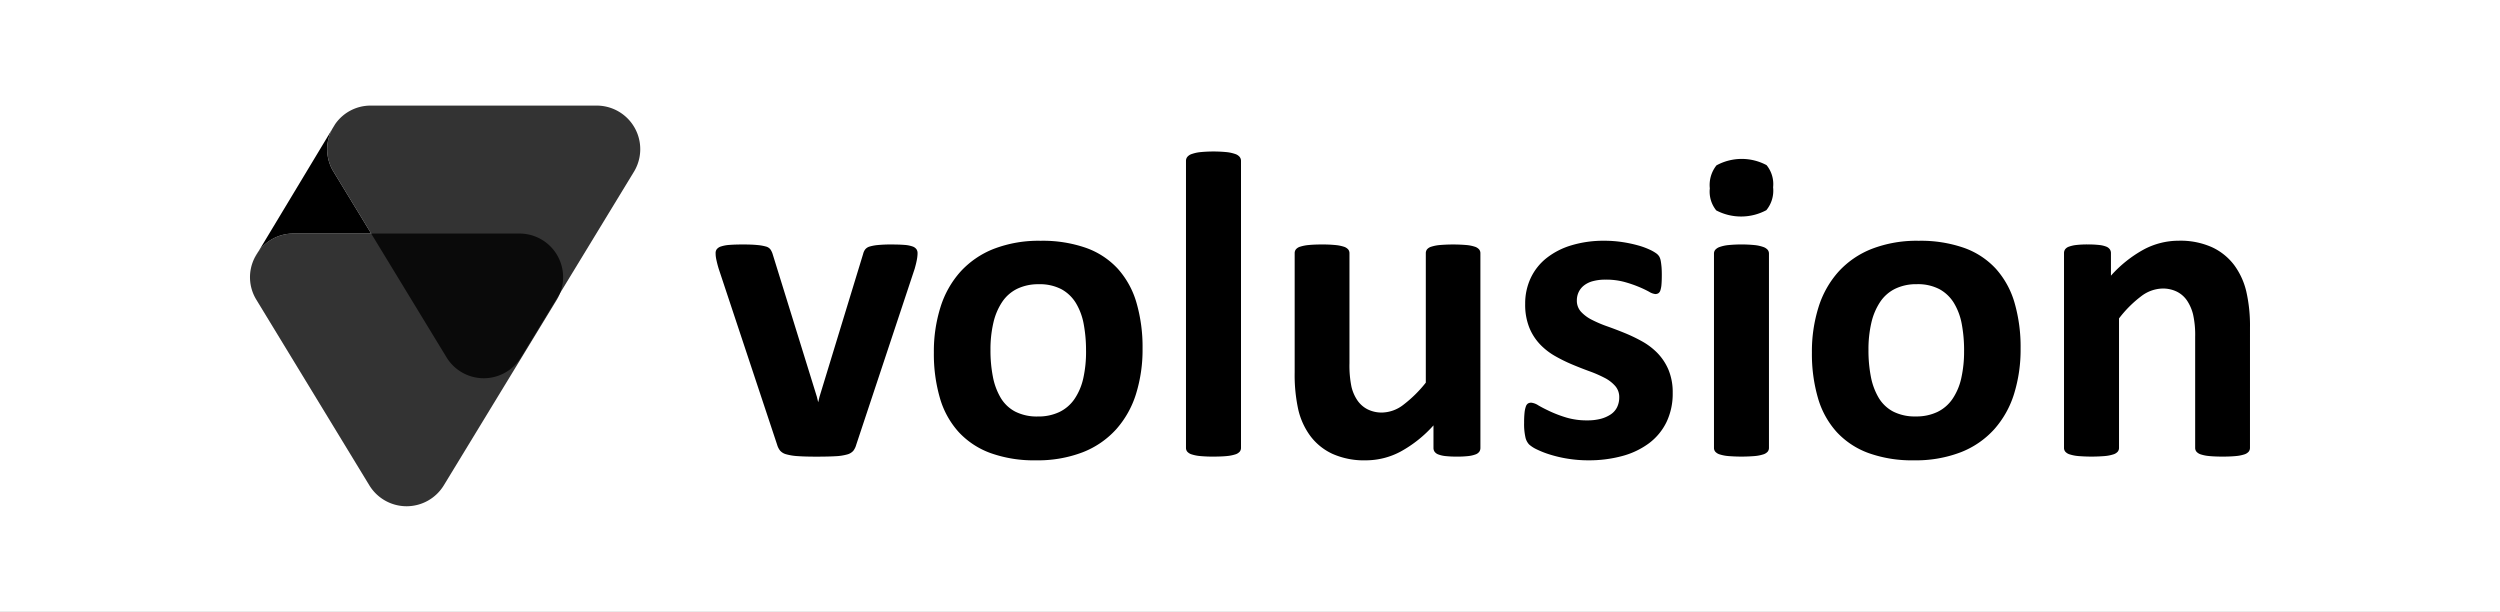
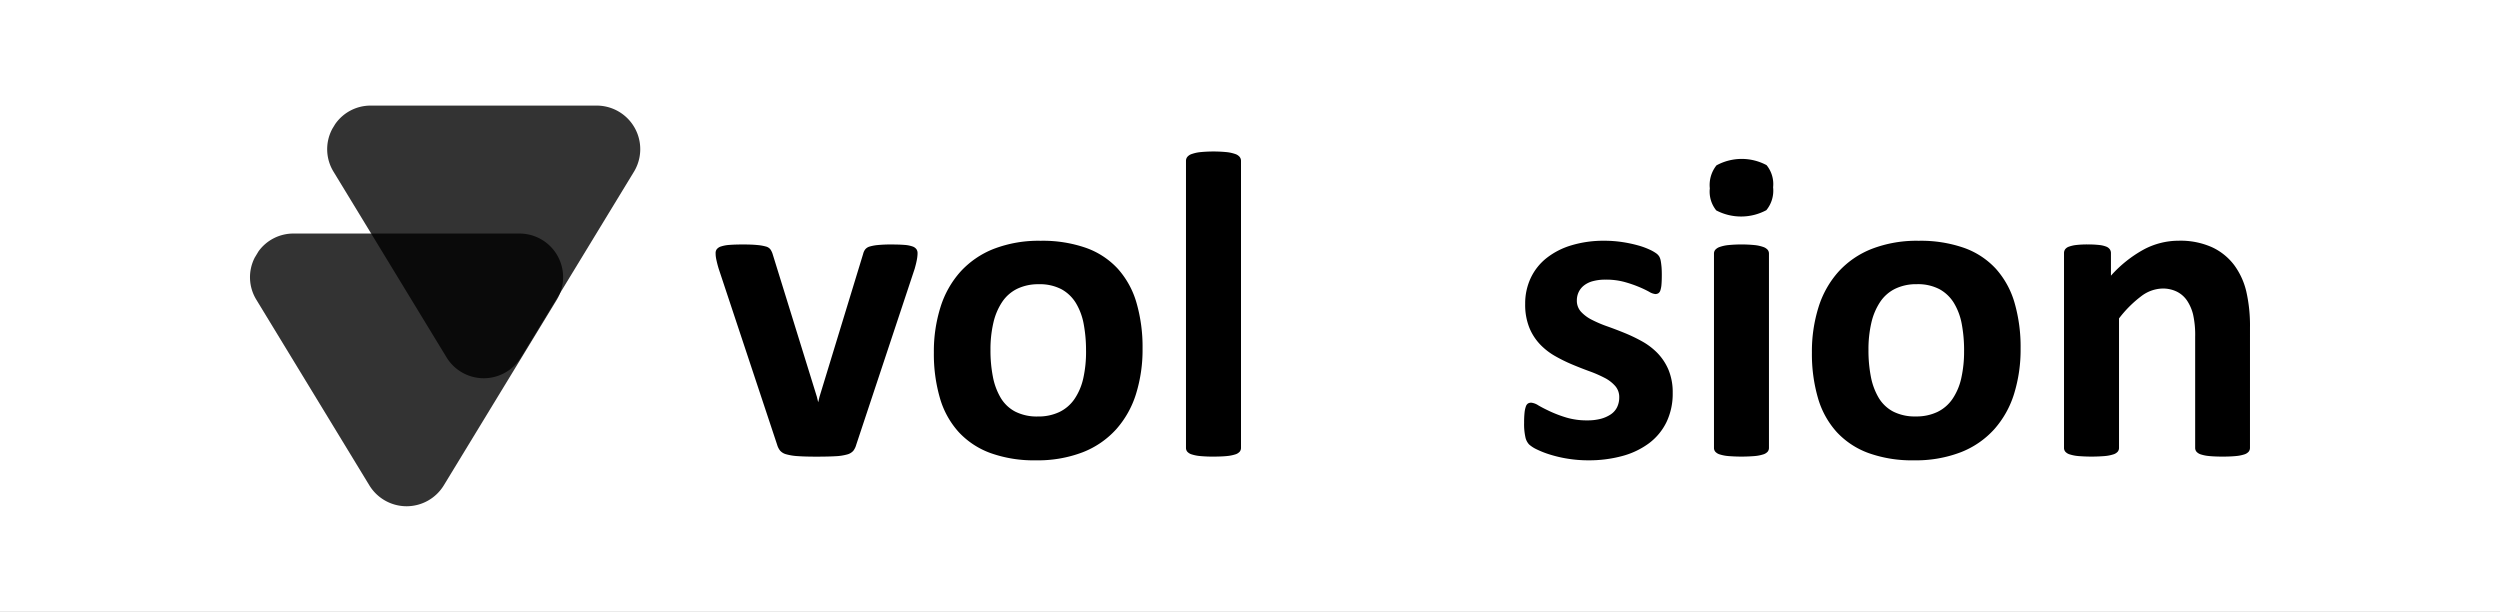
<svg xmlns="http://www.w3.org/2000/svg" viewBox="0 0 500 122.365" height="122.365" width="500">
  <rect x="0" y="0" width="500" height="122.365" fill="#808080" stroke="none" />
  <defs>
    <clipPath id="clip-Volusion">
      <rect height="122.365" width="500" />
    </clipPath>
  </defs>
  <g clip-path="url(#clip-Volusion)" id="Volusion">
    <rect fill="#fff" height="122.365" width="500" />
    <g transform="translate(0 -139.404)" data-name="Group 13" id="Group_13">
      <g data-name="Group 12" id="Group_12">
        <g data-name="Group 10" id="Group_10">
          <g data-name="Group 9" id="Group_9">
            <path d="M183.51,190a4.5,4.5,0,0,1-.023.526q-.027.341-.087.677c-.044.249-.1.526-.176.852s-.175.683-.284,1.09l-11.7,35.232a3.444,3.444,0,0,1-.589,1.2,2.476,2.476,0,0,1-1.227.72,10.288,10.288,0,0,1-2.314.351q-1.463.087-3.819.087-2.314,0-3.776-.108a10.647,10.647,0,0,1-2.291-.372,2.448,2.448,0,0,1-1.2-.72,3.452,3.452,0,0,1-.588-1.157l-11.7-35.232q-.263-.876-.415-1.577a7.6,7.6,0,0,1-.176-1c-.016-.2-.023-.392-.023-.567a1.257,1.257,0,0,1,.241-.765,1.746,1.746,0,0,1,.85-.545,6.958,6.958,0,0,1,1.681-.307q1.069-.085,2.685-.086,1.79,0,2.88.111a9.265,9.265,0,0,1,1.725.3,1.656,1.656,0,0,1,.894.568,3.371,3.371,0,0,1,.436.894l8.862,28.592.263,1.092.261-1.092,8.731-28.592a2.423,2.423,0,0,1,.415-.894,1.777,1.777,0,0,1,.894-.568,8.521,8.521,0,0,1,1.638-.3,26.4,26.4,0,0,1,2.683-.109q1.614,0,2.642.086a6.1,6.1,0,0,1,1.593.307,1.606,1.606,0,0,1,.785.545A1.351,1.351,0,0,1,183.51,190Z" data-name="Path 3" id="Path_3" />
            <path d="M228.512,209.118a29.739,29.739,0,0,1-1.31,9.079,19.161,19.161,0,0,1-3.972,7.071,17.671,17.671,0,0,1-6.678,4.584,25.077,25.077,0,0,1-9.385,1.616,25.707,25.707,0,0,1-9.037-1.441,16.242,16.242,0,0,1-6.372-4.191A17.226,17.226,0,0,1,188,219.07a31.539,31.539,0,0,1-1.227-9.167,29.506,29.506,0,0,1,1.333-9.1,19.173,19.173,0,0,1,3.994-7.071,17.837,17.837,0,0,1,6.661-4.557,24.9,24.9,0,0,1,9.362-1.614,26.2,26.2,0,0,1,9.08,1.418,15.869,15.869,0,0,1,6.35,4.168,17.373,17.373,0,0,1,3.732,6.766A31.744,31.744,0,0,1,228.512,209.118Zm-11.306.436a28.485,28.485,0,0,0-.459-5.3,12.5,12.5,0,0,0-1.548-4.207,7.766,7.766,0,0,0-2.9-2.792,9.324,9.324,0,0,0-4.558-1.005,9.655,9.655,0,0,0-4.278.9,7.684,7.684,0,0,0-3.012,2.619,12.535,12.535,0,0,0-1.767,4.147,23.427,23.427,0,0,0-.588,5.523,27.193,27.193,0,0,0,.48,5.3,13.083,13.083,0,0,0,1.551,4.207,7.383,7.383,0,0,0,2.9,2.771,9.527,9.527,0,0,0,4.542.984,9.736,9.736,0,0,0,4.32-.9,7.715,7.715,0,0,0,3.012-2.6,11.981,11.981,0,0,0,1.753-4.126,24.27,24.27,0,0,0,.555-5.527Z" data-name="Path 4" id="Path_4" />
            <path d="M248.2,228.978a1.181,1.181,0,0,1-.263.764,1.925,1.925,0,0,1-.894.545,7.755,7.755,0,0,1-1.681.328q-1.052.106-2.662.109a26.276,26.276,0,0,1-2.663-.109,7.749,7.749,0,0,1-1.679-.328,1.928,1.928,0,0,1-.9-.545,1.192,1.192,0,0,1-.261-.764v-57.4a1.278,1.278,0,0,1,.261-.785,1.954,1.954,0,0,1,.9-.589,7.6,7.6,0,0,1,1.679-.372,27.382,27.382,0,0,1,5.325,0,7.609,7.609,0,0,1,1.681.372,1.961,1.961,0,0,1,.894.589,1.272,1.272,0,0,1,.263.785Z" data-name="Path 5" id="Path_5" />
-             <path d="M296.082,228.979a1.347,1.347,0,0,1-.219.763,1.6,1.6,0,0,1-.765.547,5.943,5.943,0,0,1-1.441.328,19.156,19.156,0,0,1-2.247.108,20.248,20.248,0,0,1-2.335-.108,5.568,5.568,0,0,1-1.418-.328,1.59,1.59,0,0,1-.743-.547,1.332,1.332,0,0,1-.219-.763v-4.5a24.714,24.714,0,0,1-6.57,5.238,14.752,14.752,0,0,1-6.92,1.753,15.512,15.512,0,0,1-6.743-1.31,11.62,11.62,0,0,1-4.408-3.579,14.362,14.362,0,0,1-2.4-5.258,32.488,32.488,0,0,1-.72-7.443V190.045a1.248,1.248,0,0,1,.242-.764,1.76,1.76,0,0,1,.876-.545,7.832,7.832,0,0,1,1.7-.328q1.068-.108,2.642-.109a26.58,26.58,0,0,1,2.662.111,7.812,7.812,0,0,1,1.681.327,1.922,1.922,0,0,1,.894.546,1.19,1.19,0,0,1,.263.764v22a20.984,20.984,0,0,0,.393,4.672,8.141,8.141,0,0,0,1.2,2.771,5.52,5.52,0,0,0,2.05,1.79,6.319,6.319,0,0,0,2.9.633,7.179,7.179,0,0,0,4.206-1.527,25.224,25.224,0,0,0,4.519-4.452V190.049a1.271,1.271,0,0,1,.238-.765,1.788,1.788,0,0,1,.877-.545,7.876,7.876,0,0,1,1.681-.328,32.425,32.425,0,0,1,5.325,0,7.454,7.454,0,0,1,1.66.328,1.929,1.929,0,0,1,.876.545,1.187,1.187,0,0,1,.261.765Z" data-name="Path 6" id="Path_6" />
            <path d="M334.541,217.978a13.109,13.109,0,0,1-1.245,5.849,11.658,11.658,0,0,1-3.505,4.235,15.885,15.885,0,0,1-5.369,2.554,25.314,25.314,0,0,1-6.724.852,25.63,25.63,0,0,1-4.168-.328,25.083,25.083,0,0,1-3.557-.831,18.312,18.312,0,0,1-2.618-1.025,6.453,6.453,0,0,1-1.529-.982,3.034,3.034,0,0,1-.741-1.441,11.989,11.989,0,0,1-.262-2.9,18.839,18.839,0,0,1,.087-2.03,5.255,5.255,0,0,1,.262-1.227,1.149,1.149,0,0,1,.437-.61,1.292,1.292,0,0,1,.654-.152,3.281,3.281,0,0,1,1.418.545q.938.546,2.336,1.2a24.643,24.643,0,0,0,3.252,1.227,14.348,14.348,0,0,0,4.206.566,10.4,10.4,0,0,0,2.642-.305,6.693,6.693,0,0,0,2.007-.876,3.7,3.7,0,0,0,1.286-1.441,4.42,4.42,0,0,0,.437-2.009,3.33,3.33,0,0,0-.806-2.247,7.2,7.2,0,0,0-2.139-1.637,24.8,24.8,0,0,0-3.011-1.31q-1.682-.612-3.45-1.353a31.514,31.514,0,0,1-3.448-1.7,13.122,13.122,0,0,1-3.011-2.356,10.685,10.685,0,0,1-2.138-3.362,12.34,12.34,0,0,1-.808-4.715,11.952,11.952,0,0,1,1.092-5.128,11.141,11.141,0,0,1,3.143-3.995,14.882,14.882,0,0,1,5-2.575,22.212,22.212,0,0,1,6.611-.917,23.819,23.819,0,0,1,3.559.261,25.94,25.94,0,0,1,3.121.656,14.822,14.822,0,0,1,2.356.852,7.719,7.719,0,0,1,1.374.785,2.2,2.2,0,0,1,.589.656,2.833,2.833,0,0,1,.261.785c.058.3.108.684.153,1.136s.066,1.012.066,1.679q0,1.178-.066,1.928a4.981,4.981,0,0,1-.218,1.18,1.051,1.051,0,0,1-.414.589,1.189,1.189,0,0,1-.612.152,2.979,2.979,0,0,1-1.226-.457,21.83,21.83,0,0,0-2.074-.984,24.418,24.418,0,0,0-2.88-.981,13.836,13.836,0,0,0-3.734-.459,9.628,9.628,0,0,0-2.574.306,4.914,4.914,0,0,0-1.79.877,3.686,3.686,0,0,0-1.052,1.332,3.883,3.883,0,0,0-.35,1.637,3.263,3.263,0,0,0,.828,2.27,7.592,7.592,0,0,0,2.183,1.614,24.23,24.23,0,0,0,3.078,1.311q1.723.612,3.492,1.333a31.884,31.884,0,0,1,3.491,1.679,13.275,13.275,0,0,1,3.078,2.357,10.911,10.911,0,0,1,2.183,3.33A11.717,11.717,0,0,1,334.541,217.978Z" data-name="Path 7" id="Path_7" />
            <path d="M354.621,176.859a6.159,6.159,0,0,1-1.353,4.582,10.7,10.7,0,0,1-10.018.043,5.971,5.971,0,0,1-1.286-4.408,6.306,6.306,0,0,1,1.332-4.6,10.546,10.546,0,0,1,10.017-.044A5.994,5.994,0,0,1,354.621,176.859Zm-.829,52.118a1.193,1.193,0,0,1-.261.763,1.937,1.937,0,0,1-.894.547,7.836,7.836,0,0,1-1.681.327,32.57,32.57,0,0,1-5.325,0,7.812,7.812,0,0,1-1.681-.327,1.937,1.937,0,0,1-.894-.547,1.182,1.182,0,0,1-.261-.763v-38.85a1.186,1.186,0,0,1,.261-.764,2.062,2.062,0,0,1,.894-.568,7.441,7.441,0,0,1,1.681-.371,27.07,27.07,0,0,1,5.325,0,7.453,7.453,0,0,1,1.681.371,2.083,2.083,0,0,1,.894.568,1.2,1.2,0,0,1,.261.764Z" data-name="Path 8" id="Path_8" />
            <path d="M404.119,209.118a29.77,29.77,0,0,1-1.31,9.079,19.161,19.161,0,0,1-3.972,7.071,17.66,17.66,0,0,1-6.678,4.584,25.077,25.077,0,0,1-9.385,1.616,25.707,25.707,0,0,1-9.037-1.441,16.25,16.25,0,0,1-6.372-4.191,17.214,17.214,0,0,1-3.755-6.766,31.506,31.506,0,0,1-1.227-9.167,29.471,29.471,0,0,1,1.333-9.1,19.157,19.157,0,0,1,3.993-7.071,17.821,17.821,0,0,1,6.661-4.557,24.876,24.876,0,0,1,9.363-1.614,26.2,26.2,0,0,1,9.08,1.418,15.868,15.868,0,0,1,6.35,4.168,17.39,17.39,0,0,1,3.734,6.766A31.709,31.709,0,0,1,404.119,209.118Zm-11.3.436a28.656,28.656,0,0,0-.459-5.3,12.522,12.522,0,0,0-1.55-4.207,7.755,7.755,0,0,0-2.912-2.805,9.316,9.316,0,0,0-4.557-1,9.634,9.634,0,0,0-4.277.9,7.672,7.672,0,0,0-3.013,2.619,12.56,12.56,0,0,0-1.769,4.147,23.425,23.425,0,0,0-.588,5.523,27.278,27.278,0,0,0,.478,5.3,13.093,13.093,0,0,0,1.55,4.206,7.4,7.4,0,0,0,2.9,2.772,9.526,9.526,0,0,0,4.542.983,9.729,9.729,0,0,0,4.321-.9,7.719,7.719,0,0,0,3.011-2.6,12,12,0,0,0,1.753-4.126,24.39,24.39,0,0,0,.567-5.514Z" data-name="Path 9" id="Path_9" />
            <path d="M449.995,228.977a1.179,1.179,0,0,1-.263.764,1.9,1.9,0,0,1-.876.546,7.409,7.409,0,0,1-1.681.327q-1.069.109-2.64.109-1.614,0-2.685-.109a7.436,7.436,0,0,1-1.679-.327,1.913,1.913,0,0,1-.877-.546,1.19,1.19,0,0,1-.261-.764V206.758a18.758,18.758,0,0,0-.415-4.452,8.78,8.78,0,0,0-1.2-2.771,5.335,5.335,0,0,0-2.028-1.79,6.336,6.336,0,0,0-2.9-.635,7.29,7.29,0,0,0-4.235,1.529,22.953,22.953,0,0,0-4.452,4.452v25.886a1.184,1.184,0,0,1-.261.764,1.927,1.927,0,0,1-.894.546,7.813,7.813,0,0,1-1.681.327,32.57,32.57,0,0,1-5.325,0,7.806,7.806,0,0,1-1.679-.327,1.93,1.93,0,0,1-.9-.546,1.184,1.184,0,0,1-.261-.764V190.04a1.348,1.348,0,0,1,.219-.765,1.6,1.6,0,0,1,.785-.545,6.33,6.33,0,0,1,1.462-.328,18.963,18.963,0,0,1,2.247-.11,20.085,20.085,0,0,1,2.314.11,5.294,5.294,0,0,1,1.42.328,1.605,1.605,0,0,1,.72.545,1.34,1.34,0,0,1,.219.765v4.5a24.722,24.722,0,0,1,6.57-5.24,14.834,14.834,0,0,1,6.962-1.752,15.4,15.4,0,0,1,6.7,1.309,11.737,11.737,0,0,1,4.411,3.558,14.458,14.458,0,0,1,2.422,5.259,30.656,30.656,0,0,1,.744,7.246Z" data-name="Path 10" id="Path_10" />
          </g>
        </g>
        <g data-name="Group 11" id="Group_11">
          <path style="isolation: isolate" opacity="0.8" d="M126.776,173.774,104.2,210.863a8.719,8.719,0,0,1-14.9,0l-15.066-24.75-7.511-12.34a8.611,8.611,0,0,1-.315-8.5l.026-.061.587-.965a8.613,8.613,0,0,1,7.143-3.724h45.172a8.715,8.715,0,0,1,7.441,13.252Z" data-name="Path 11" id="Path_11" />
          <path style="isolation: isolate" opacity="0.8" d="M111.351,199.365l-22.585,37.1a8.721,8.721,0,0,1-14.9,0l-22.585-37.1a8.588,8.588,0,0,1-.386-8.334.125.125,0,0,1,.027-.061l.788-1.308a8.6,8.6,0,0,1,7.02-3.549h45.162a8.719,8.719,0,0,1,7.458,13.252Z" data-name="Path 12" id="Path_12" />
-           <path style="isolation: isolate" opacity="0.8" d="M51.718,189.663l-.788,1.306A9.418,9.418,0,0,1,51.718,189.663Z" data-name="Path 13" id="Path_13" />
          <path d="M50.894,191.031l.036-.062a.12.12,0,0,0-.027.062Z" data-name="Path 14" id="Path_14" />
-           <path d="M74.233,186.114h-15.5a8.589,8.589,0,0,0-7.02,3.549l14.689-24.391a8.61,8.61,0,0,0,.315,8.5Z" data-name="Path 15" id="Path_15" />
        </g>
      </g>
    </g>
  </g>
</svg>